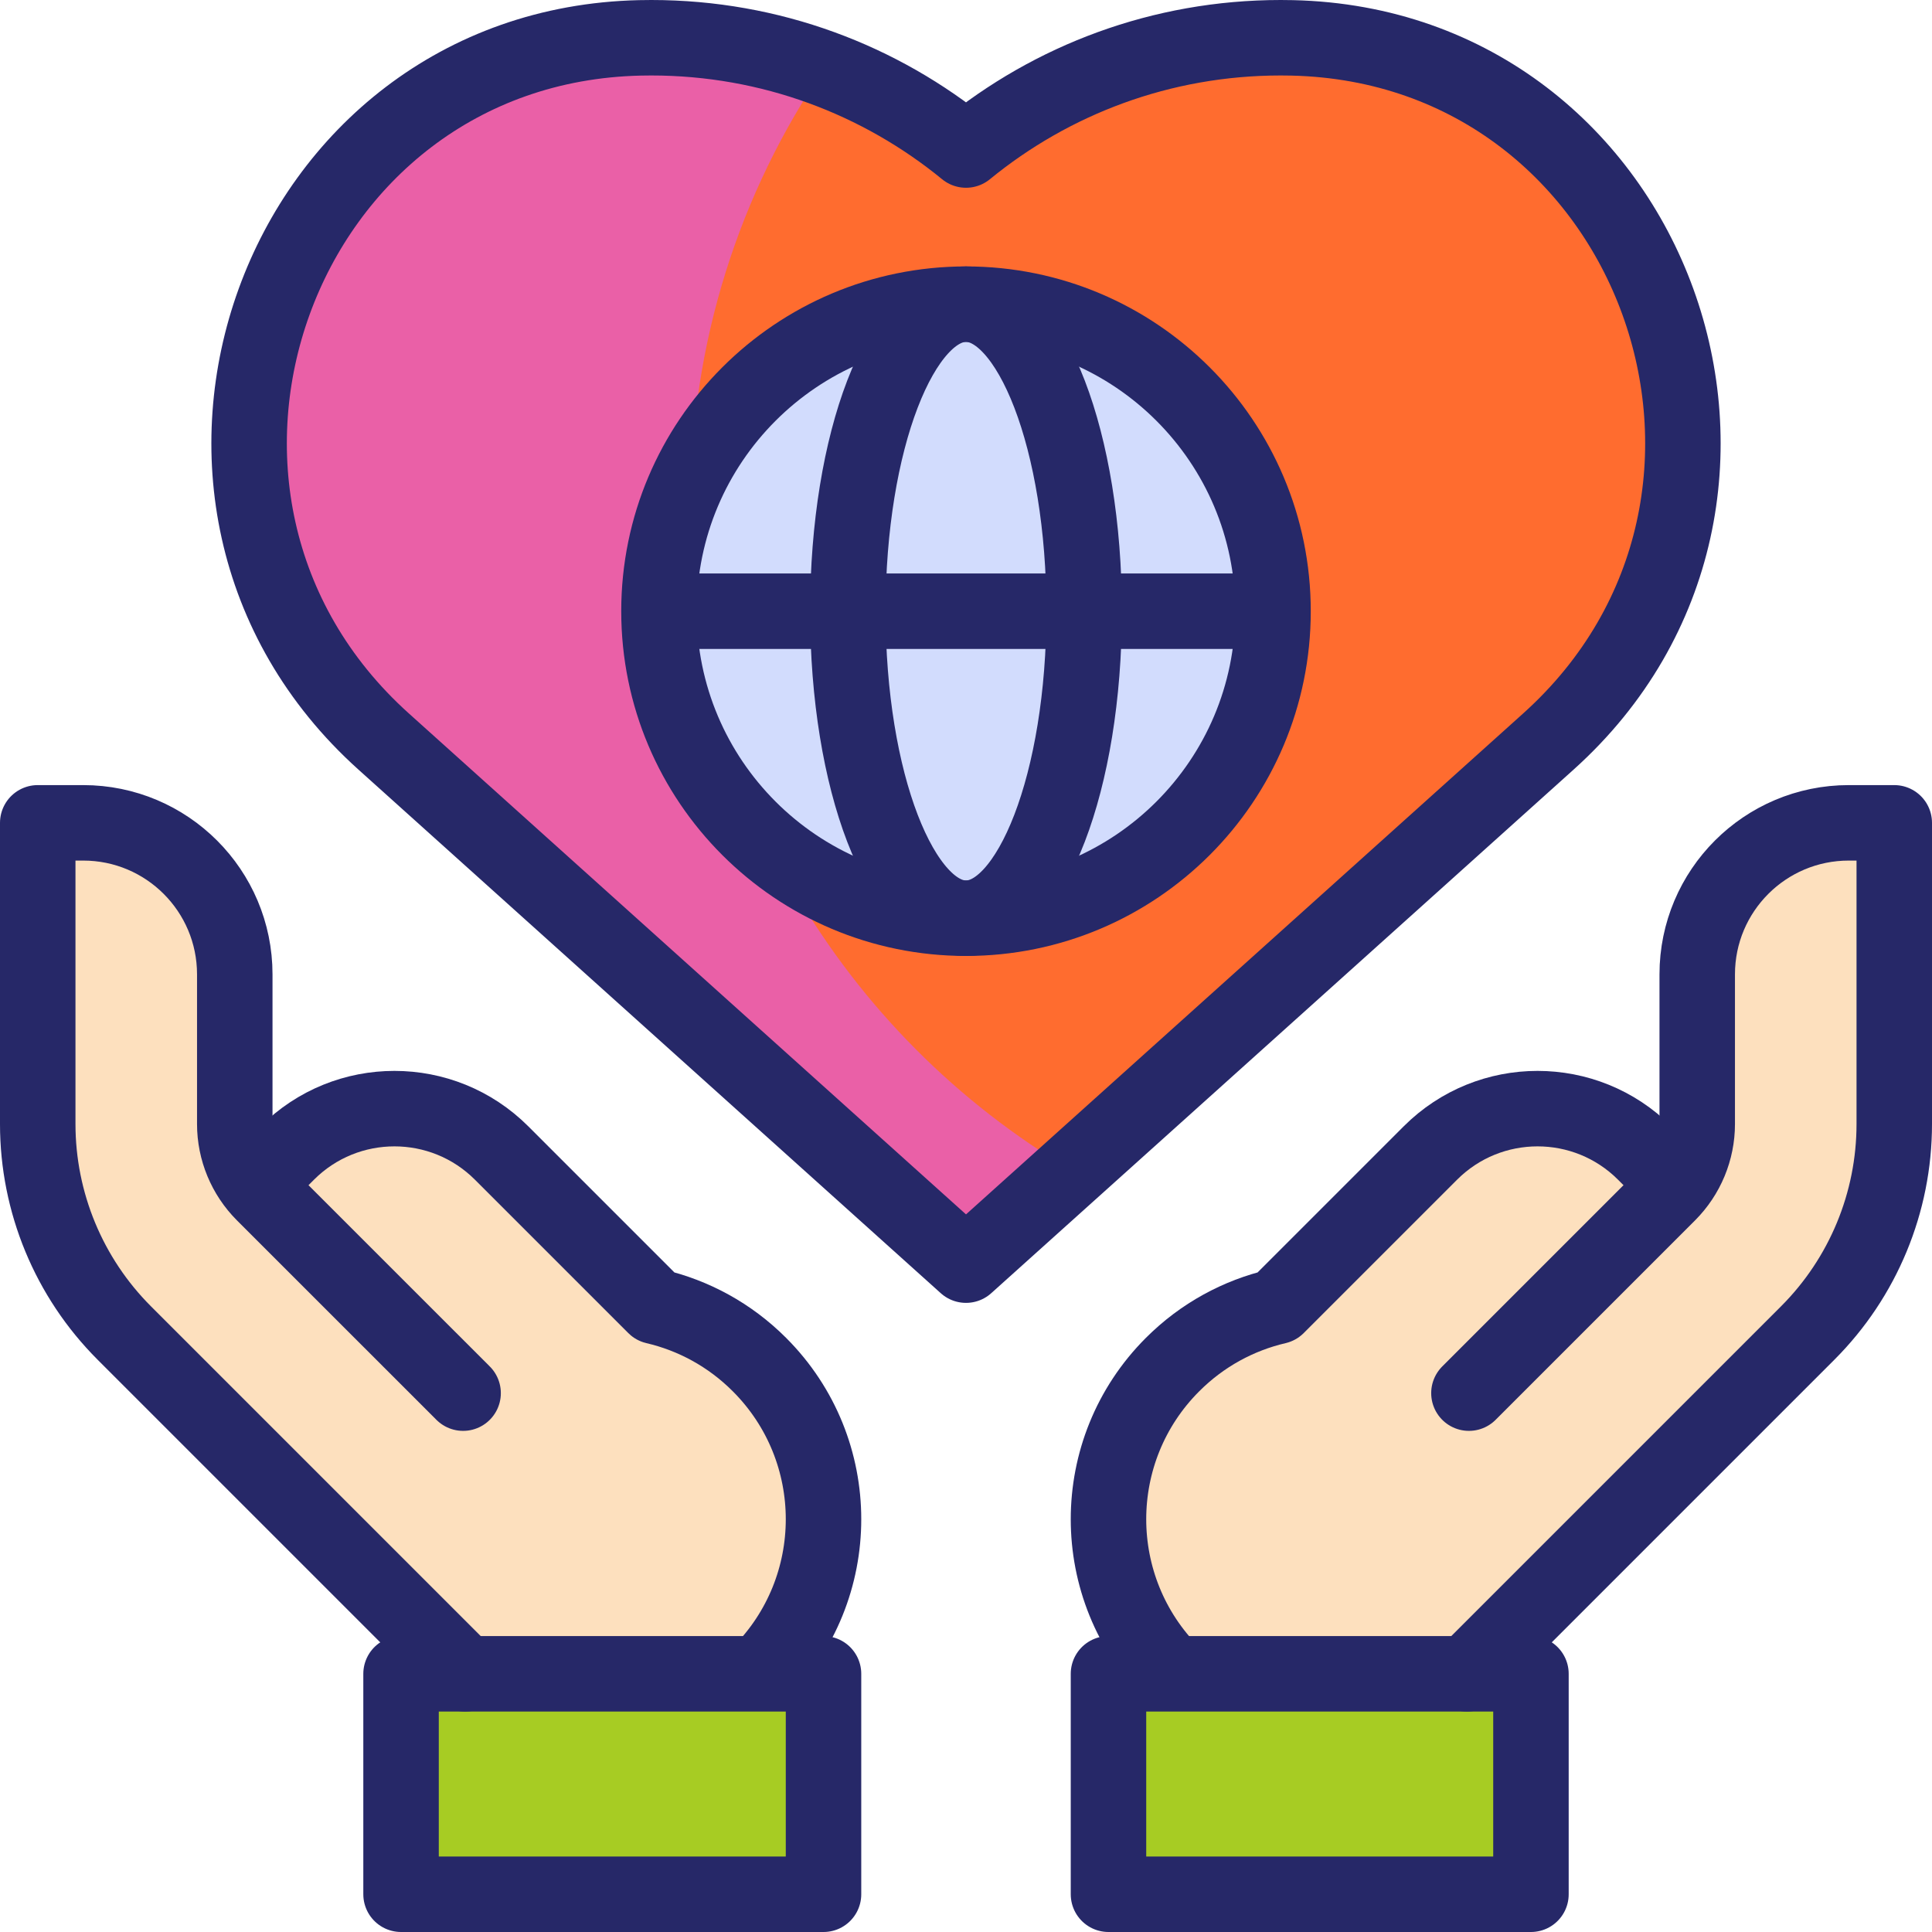
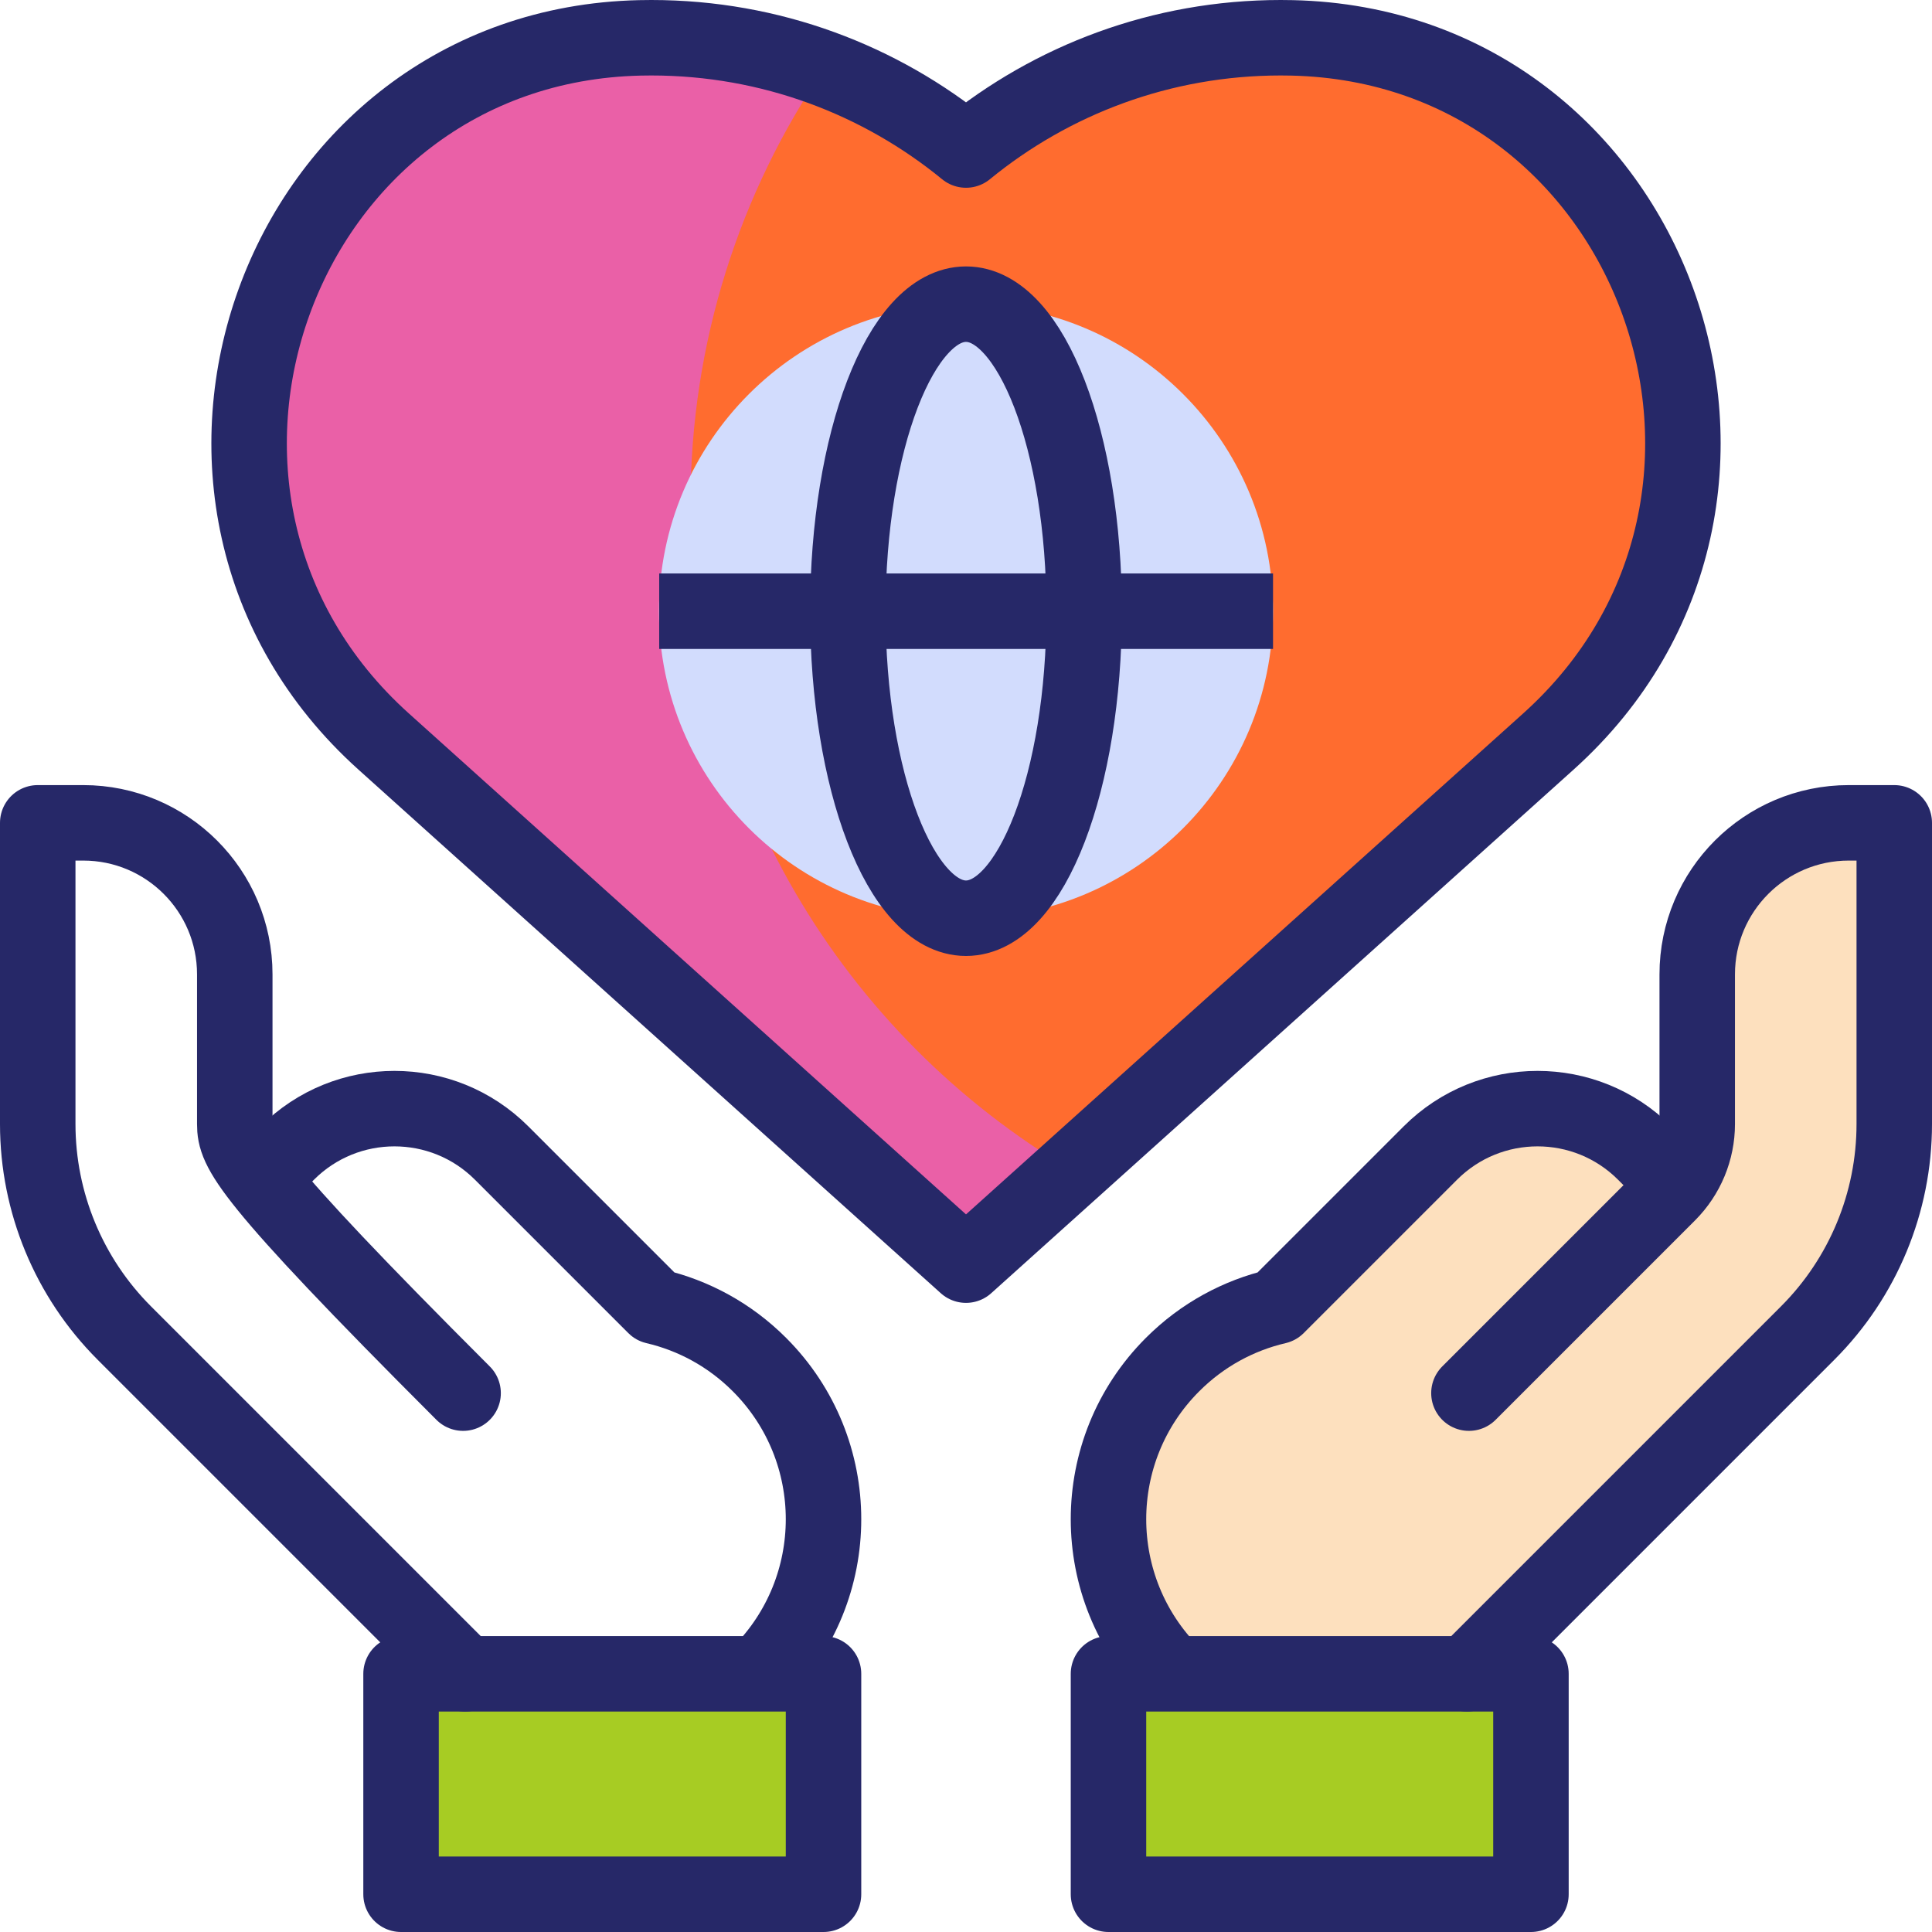
<svg xmlns="http://www.w3.org/2000/svg" width="60" height="60" viewBox="0 0 60 60" fill="none">
  <g clip-path="url(#clip0_47_2269)">
    <path d="M48.087 23.028C56.479 15.482 51.411 1.43 40.128 1.176C40.01 1.173 39.892 1.172 39.774 1.172C36.065 1.172 32.663 2.48 30 4.659C27.338 2.48 23.935 1.172 20.227 1.172C20.108 1.172 19.99 1.173 19.872 1.176C8.589 1.43 3.521 15.482 11.914 23.028L30 39.29L48.087 23.028Z" fill="#FF6C2F" />
    <path d="M21.444 15.636C21.444 10.629 22.975 5.981 25.594 2.132C23.922 1.512 22.114 1.172 20.227 1.172C20.108 1.172 19.99 1.173 19.872 1.176C8.589 1.43 3.521 15.482 11.913 23.028L30 39.29L33.276 36.344C26.195 32.163 21.444 24.455 21.444 15.636Z" fill="#EA60A7" />
    <path d="M30 28.516C35.266 28.516 39.535 24.247 39.535 18.981C39.535 13.715 35.266 9.446 30 9.446C24.734 9.446 20.465 13.715 20.465 18.981C20.465 24.247 24.734 28.516 30 28.516Z" fill="#D2DCFD" />
    <path d="M47.545 51.982H34.425V58.828H47.545V51.982Z" fill="#A7CC23" />
-     <path d="M23.586 42.378C22.659 41.451 21.53 40.849 20.341 40.57L15.578 35.808C13.74 33.969 10.76 33.969 8.922 35.808L7.94 36.79C7.522 36.255 7.291 35.593 7.291 34.908V30.26C7.291 27.661 5.184 25.554 2.585 25.554H1.172V34.908C1.172 37.342 2.139 39.677 3.86 41.398L14.444 51.982H23.586C26.238 49.33 26.238 45.031 23.586 42.378Z" fill="#FDE0BE" />
    <path d="M25.575 51.982H12.455V58.828H25.575V51.982Z" fill="#A7CC23" />
    <path d="M36.414 51.982H45.556L56.14 41.398C57.861 39.677 58.828 37.342 58.828 34.908V25.554H57.415C54.816 25.554 52.709 27.661 52.709 30.26V34.908C52.709 35.593 52.478 36.255 52.06 36.79L51.078 35.808C49.24 33.969 46.26 33.969 44.422 35.808L39.659 40.57C38.47 40.849 37.342 41.451 36.414 42.378C33.762 45.031 33.762 49.33 36.414 51.982Z" fill="#FDE0BE" />
-     <path d="M30 28.516C35.266 28.516 39.535 24.247 39.535 18.981C39.535 13.715 35.266 9.446 30 9.446C24.734 9.446 20.465 13.715 20.465 18.981C20.465 24.247 24.734 28.516 30 28.516Z" stroke="#262868" stroke-width="2.344" stroke-miterlimit="10" stroke-linejoin="round" />
    <path d="M30 28.516C32.026 28.516 33.669 24.247 33.669 18.981C33.669 13.715 32.026 9.446 30 9.446C27.974 9.446 26.331 13.715 26.331 18.981C26.331 24.247 27.974 28.516 30 28.516Z" stroke="#262868" stroke-width="2.344" stroke-miterlimit="10" stroke-linejoin="round" />
    <path d="M39.535 18.981H20.472" stroke="#262868" stroke-width="2.344" stroke-miterlimit="10" stroke-linejoin="round" />
    <path d="M47.545 51.982H34.425V58.828H47.545V51.982Z" stroke="#262868" stroke-width="2.344" stroke-miterlimit="10" stroke-linecap="round" stroke-linejoin="round" />
-     <path d="M14.382 43.265L8.187 37.071C7.614 36.497 7.291 35.719 7.291 34.908V30.26C7.291 27.661 5.184 25.554 2.585 25.554H1.172V34.908C1.172 37.342 2.139 39.677 3.86 41.398L14.444 51.982" stroke="#262868" stroke-width="2.344" stroke-miterlimit="10" stroke-linecap="round" stroke-linejoin="round" />
+     <path d="M14.382 43.265C7.614 36.497 7.291 35.719 7.291 34.908V30.26C7.291 27.661 5.184 25.554 2.585 25.554H1.172V34.908C1.172 37.342 2.139 39.677 3.86 41.398L14.444 51.982" stroke="#262868" stroke-width="2.344" stroke-miterlimit="10" stroke-linecap="round" stroke-linejoin="round" />
    <path d="M23.586 51.982C26.238 49.33 26.238 45.031 23.586 42.379C22.659 41.451 21.53 40.849 20.341 40.571L15.578 35.808C13.74 33.97 10.76 33.97 8.922 35.808L7.923 36.807" stroke="#262868" stroke-width="2.344" stroke-miterlimit="10" stroke-linejoin="round" />
    <path d="M25.575 51.982H12.455V58.828H25.575V51.982Z" stroke="#262868" stroke-width="2.344" stroke-miterlimit="10" stroke-linecap="round" stroke-linejoin="round" />
    <path d="M45.619 43.265L51.813 37.071C52.386 36.497 52.709 35.719 52.709 34.908V30.26C52.709 27.661 54.816 25.554 57.415 25.554H58.828V34.908C58.828 37.342 57.861 39.677 56.14 41.398L45.556 51.982" stroke="#262868" stroke-width="2.344" stroke-miterlimit="10" stroke-linecap="round" stroke-linejoin="round" />
    <path d="M36.414 51.982C33.762 49.33 33.762 45.031 36.414 42.379C37.341 41.451 38.47 40.849 39.659 40.571L44.422 35.808C46.26 33.97 49.24 33.97 51.078 35.808L52.077 36.807" stroke="#262868" stroke-width="2.344" stroke-miterlimit="10" stroke-linejoin="round" />
    <path d="M48.087 23.028C56.479 15.482 51.411 1.43 40.128 1.176C40.01 1.173 39.892 1.172 39.774 1.172C36.065 1.172 32.663 2.48 30 4.659C27.338 2.48 23.935 1.172 20.227 1.172C20.108 1.172 19.99 1.173 19.872 1.176C8.589 1.43 3.521 15.482 11.914 23.028L30 39.29L48.087 23.028Z" stroke="#262868" stroke-width="2.344" stroke-miterlimit="10" stroke-linecap="round" stroke-linejoin="round" />
  </g>
  <defs>
    <clipPath id="clip0_47_2269">
      <rect width="60" height="60" fill="white" />
    </clipPath>
  </defs>
</svg>